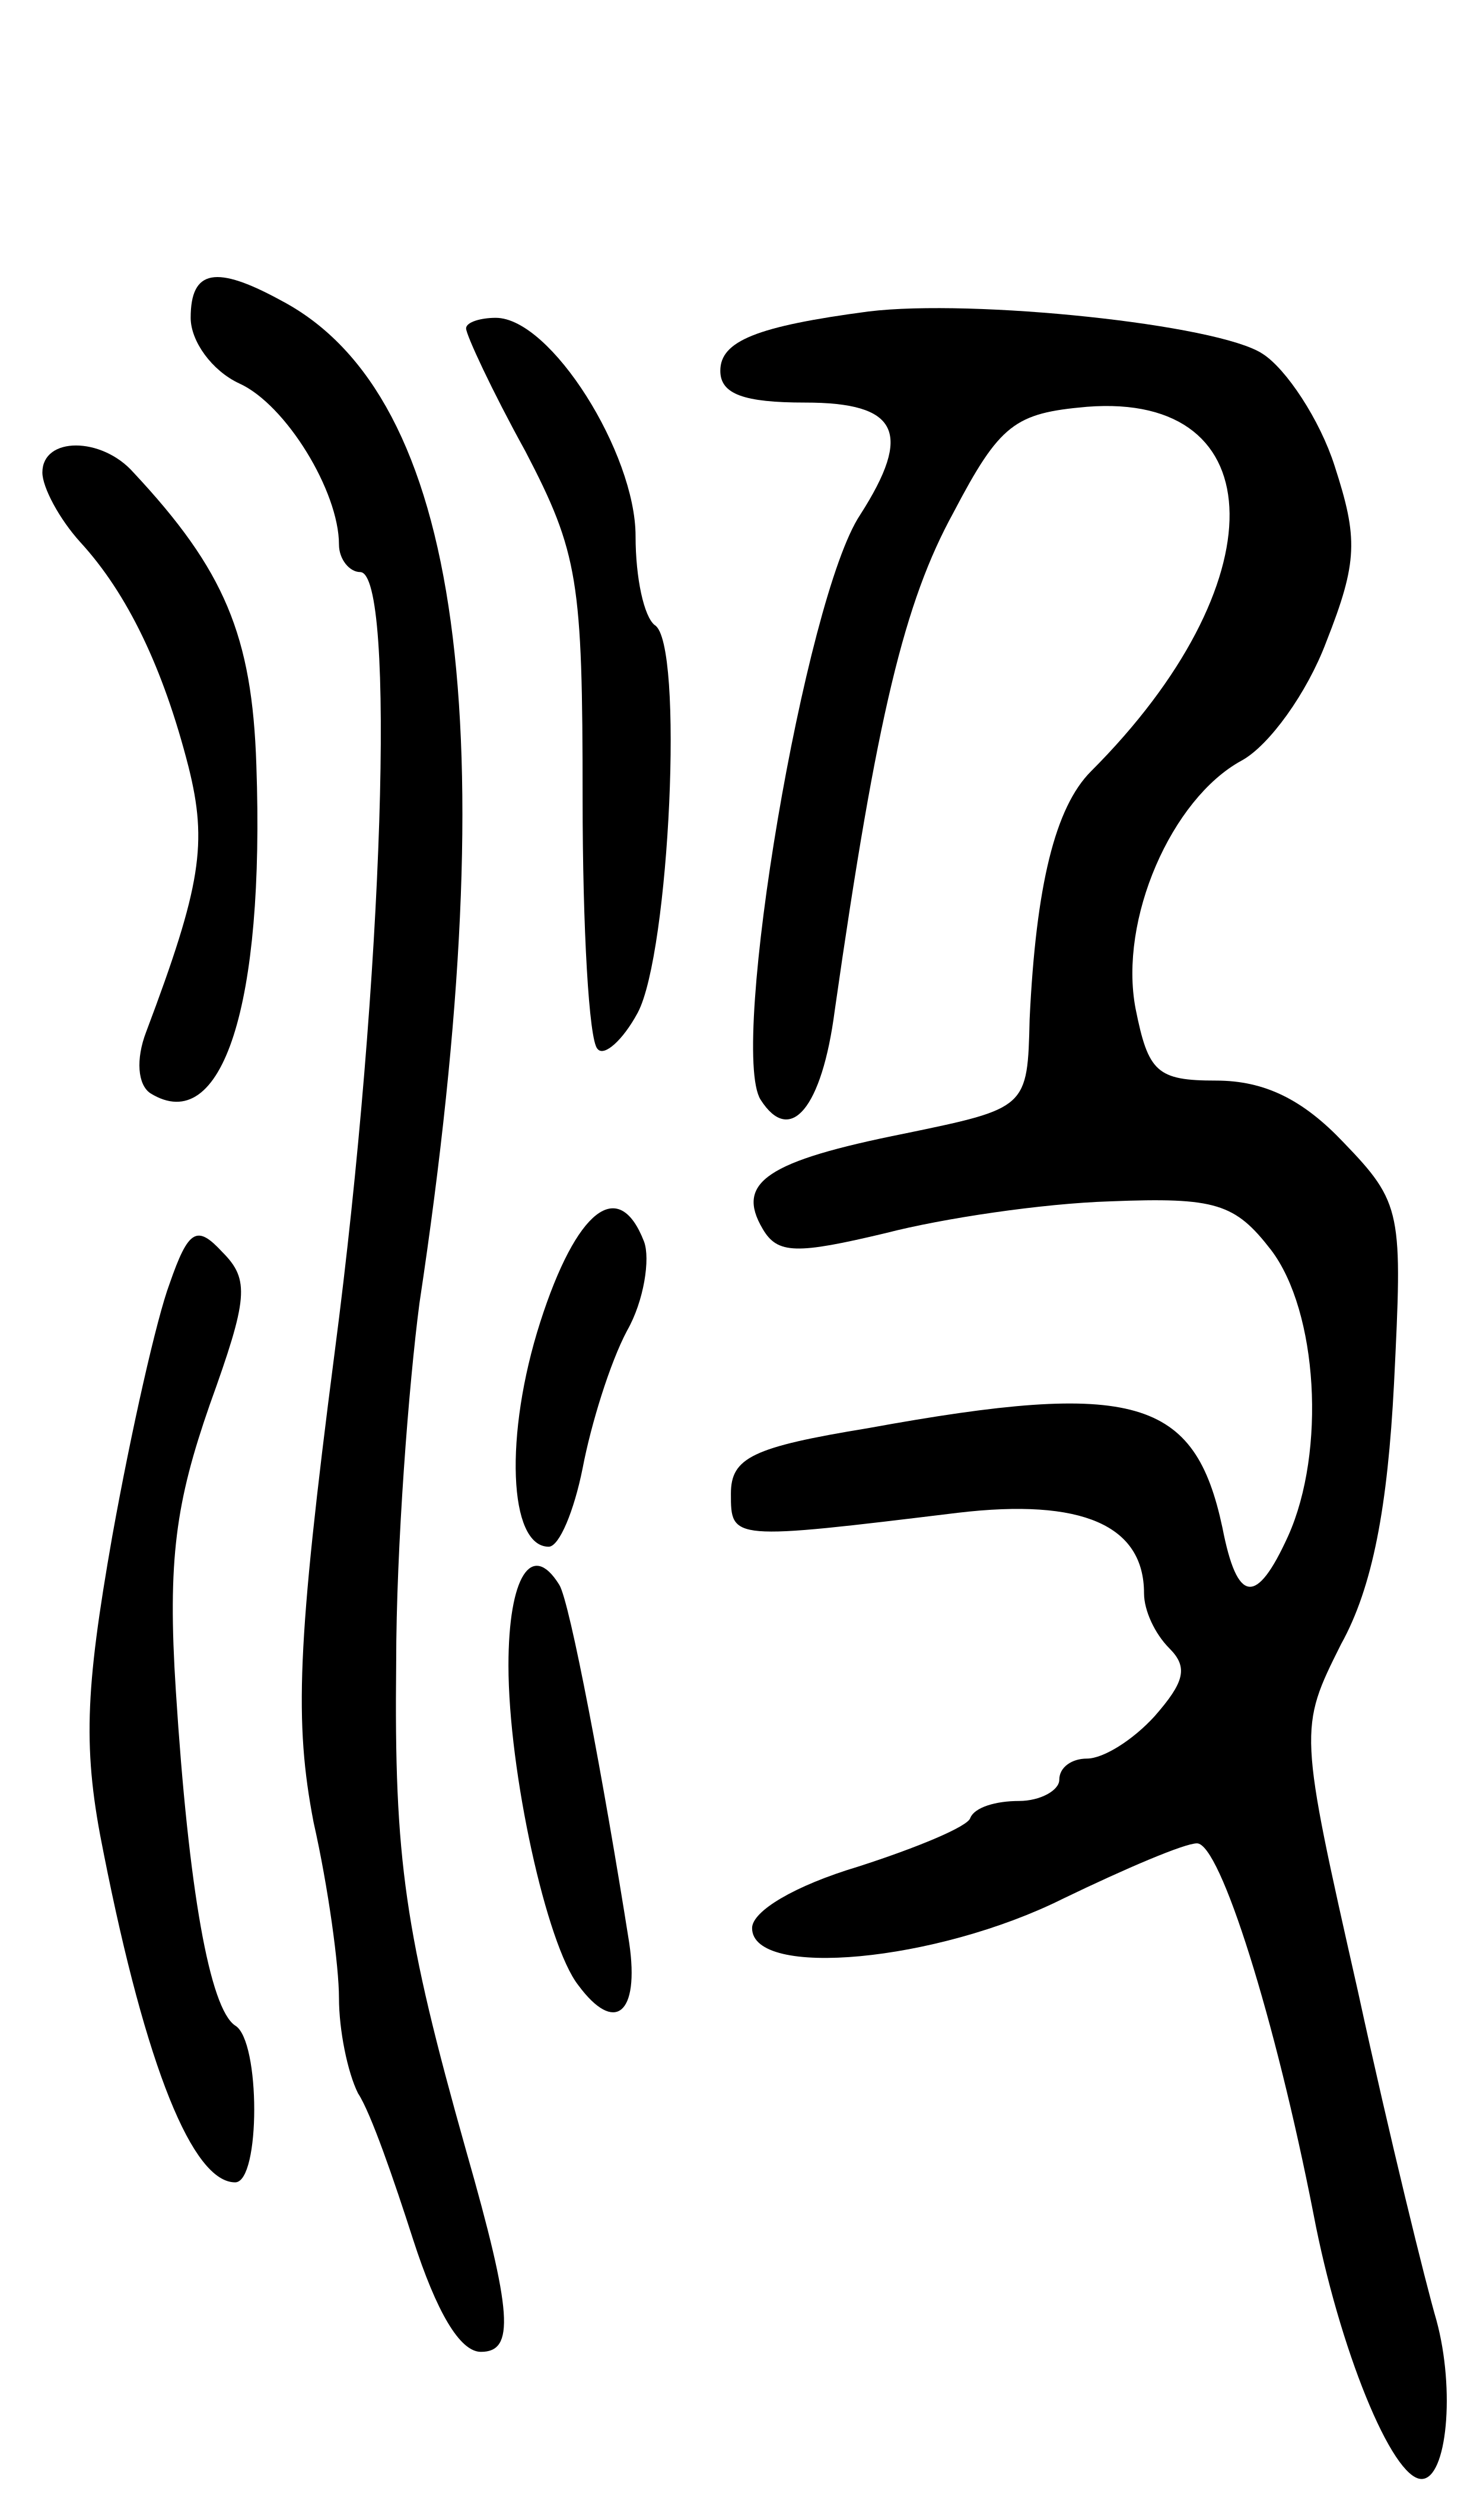
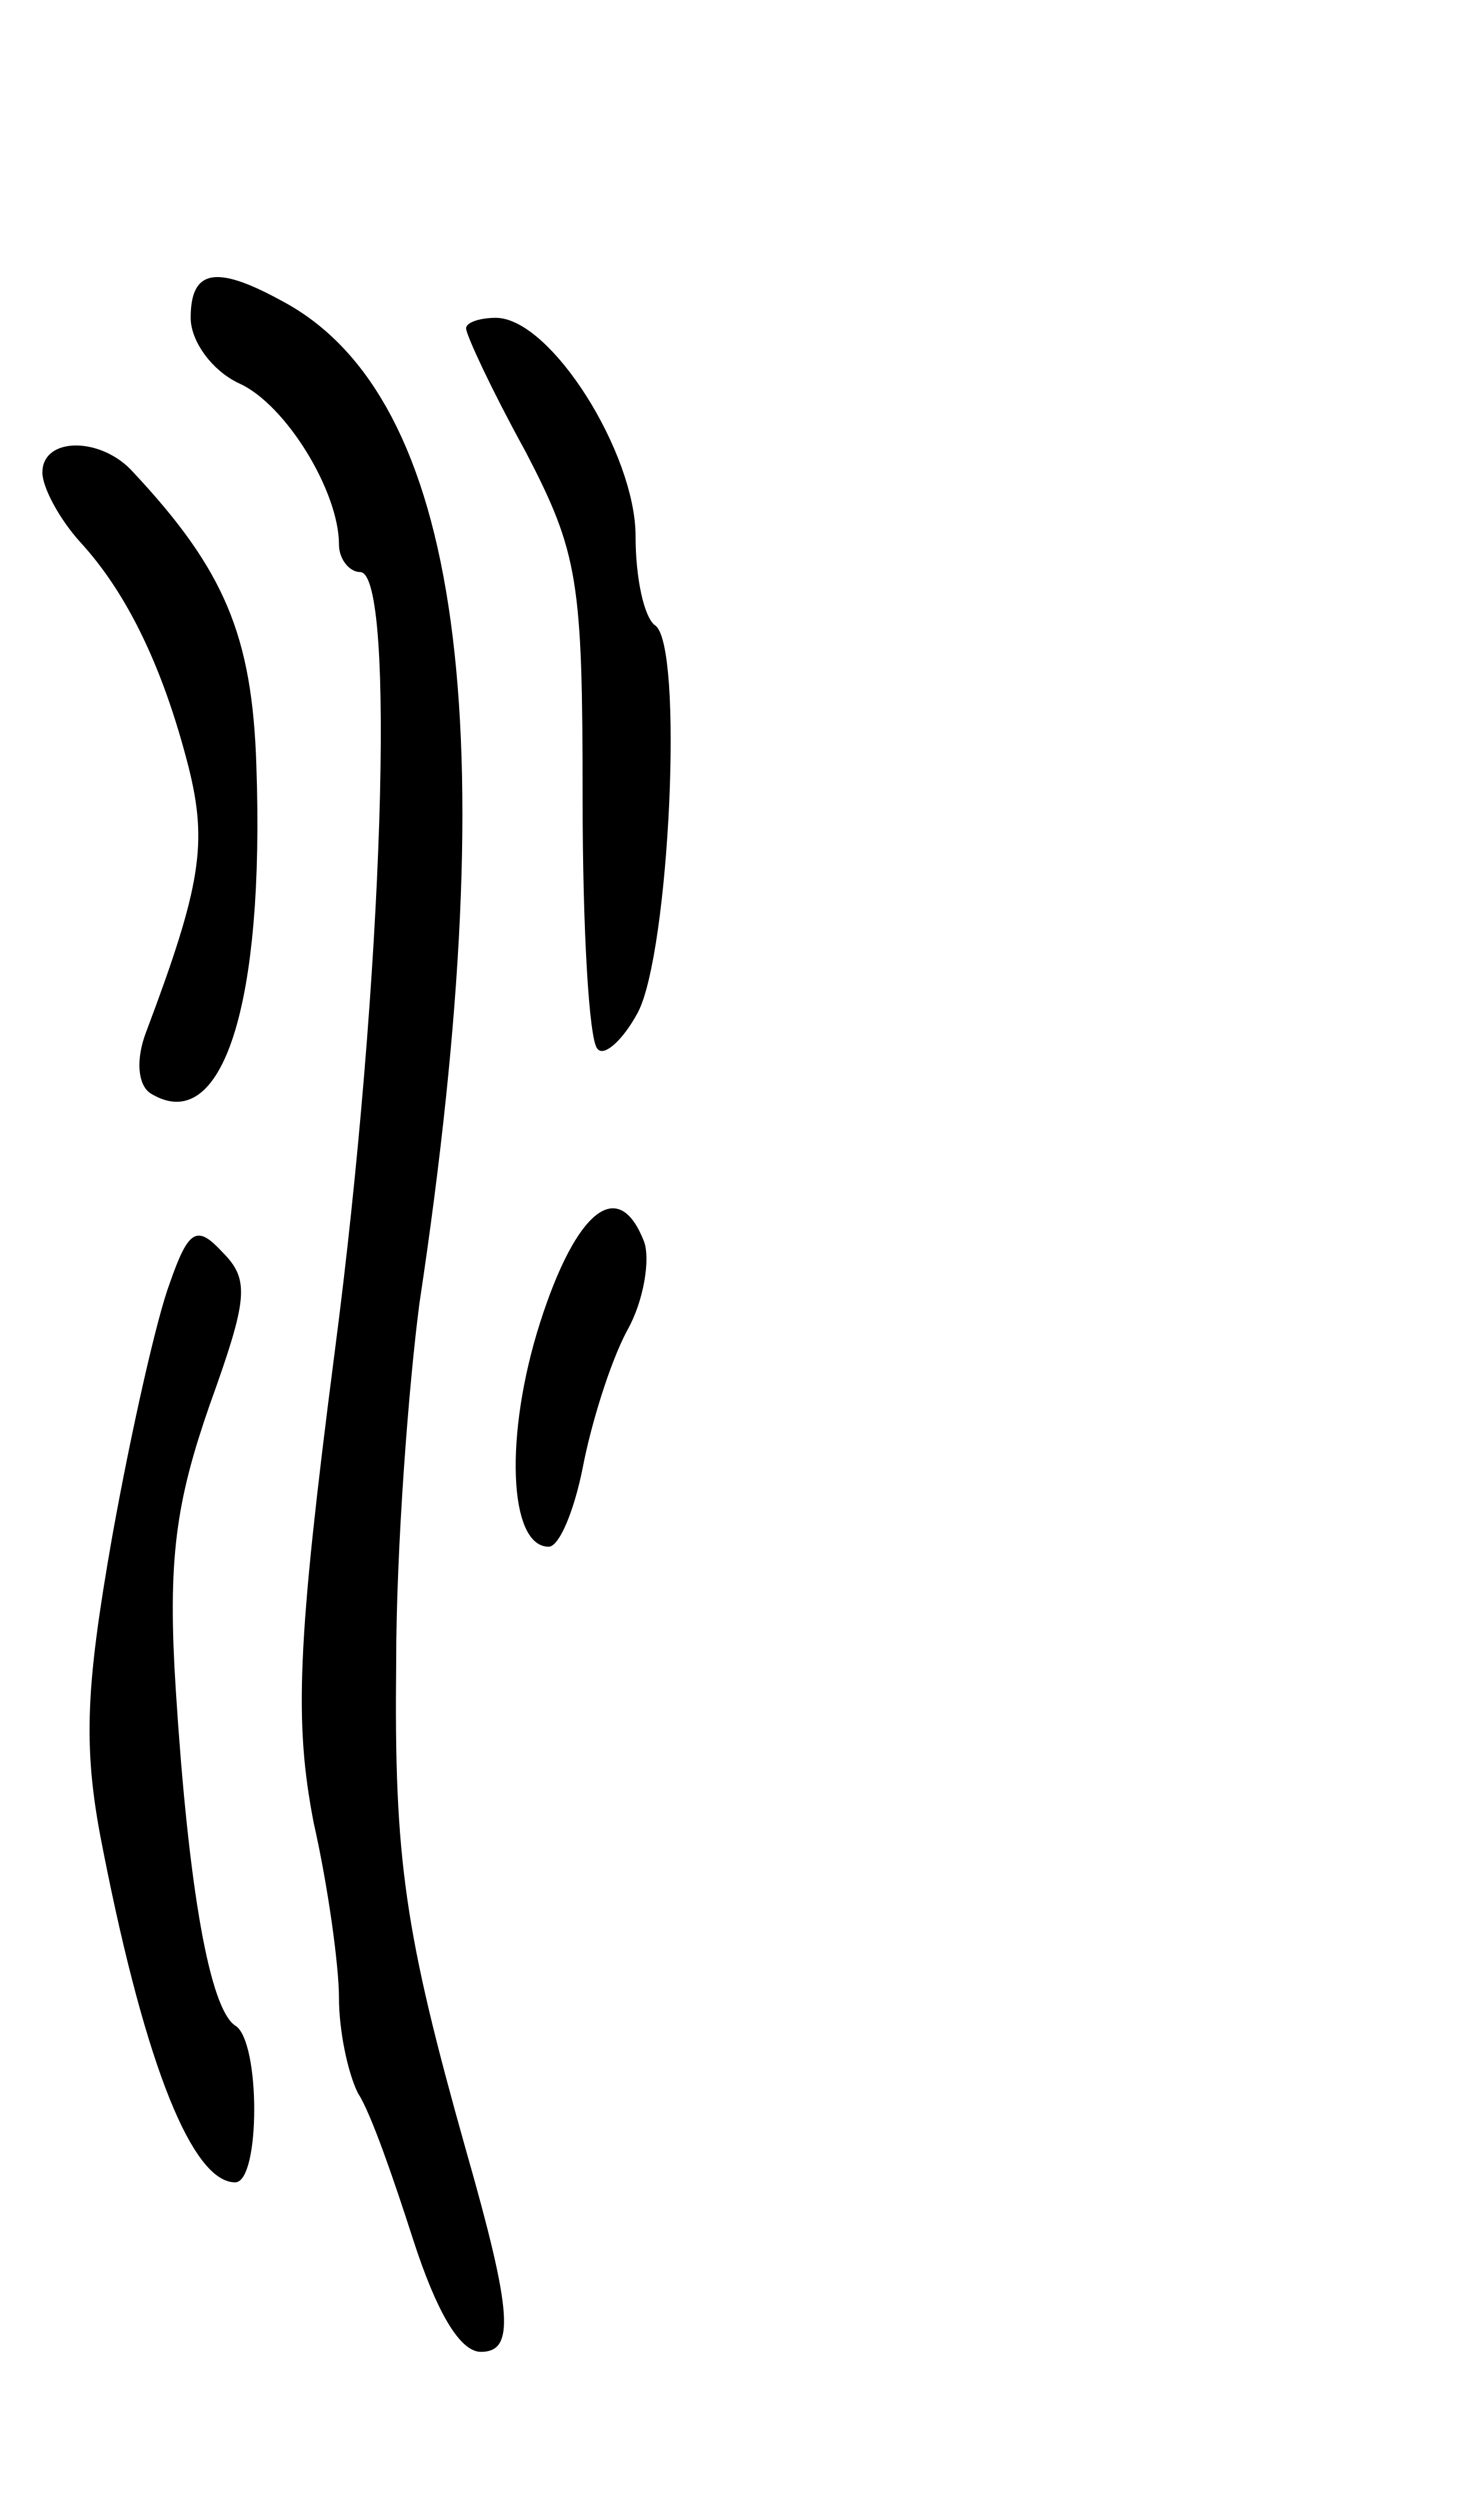
<svg xmlns="http://www.w3.org/2000/svg" version="1.0" width="70" height="118" viewBox="0 0 70 118">
  <g transform="translate(0,118) scale(0.1,-0.1)">
    <path d="M90 1030 c0 -11 10 -25 23 -31 22 -10 47 -51 47 -76 0 -7 5 -13 10 -13 17 0 11 -192 -12 -368 -18 -139 -19 -175 -10 -222 7 -31 12 -68 12 -83 0 -15 4 -35 9 -45 6 -9 17 -41 26 -69 11 -34 22 -53 32 -53 16 0 15 18 -7 95 -29 103 -34 137 -33 230 0 55 6 132 11 170 41 272 20 428 -65 473 -31 17 -43 15 -43 -8z" />
-     <path d="M410 1033 c-53 -7 -70 -14 -70 -28 0 -11 11 -15 40 -15 44 0 51 -14 26 -53 -26 -39 -62 -252 -47 -276 14 -22 29 -4 35 42 20 140 33 193 56 235 22 42 29 47 63 50 89 7 90 -84 2 -172 -17 -17 -26 -54 -29 -117 -1 -42 -1 -42 -59 -54 -65 -13 -80 -23 -67 -45 7 -12 16 -12 58 -2 27 7 74 14 106 15 50 2 59 -1 76 -23 22 -29 26 -95 8 -135 -15 -33 -24 -32 -31 4 -13 61 -41 70 -167 47 -55 -9 -65 -14 -65 -31 0 -22 0 -22 107 -9 59 7 88 -6 88 -38 0 -8 5 -19 12 -26 9 -9 7 -16 -7 -32 -10 -11 -24 -20 -32 -20 -7 0 -13 -4 -13 -10 0 -5 -9 -10 -19 -10 -11 0 -21 -3 -23 -8 -1 -4 -25 -14 -53 -23 -30 -9 -50 -21 -50 -29 0 -24 87 -16 147 14 29 14 57 26 63 26 11 0 37 -83 55 -175 12 -63 37 -125 51 -125 12 0 16 42 7 75 -5 17 -22 86 -37 155 -28 124 -28 124 -8 164 15 27 22 65 25 123 4 81 4 85 -24 114 -19 20 -37 29 -60 29 -28 0 -32 4 -38 34 -8 42 17 99 50 117 13 7 31 32 40 56 15 38 15 49 4 83 -7 22 -23 46 -34 53 -21 14 -137 26 -186 20z" />
    <path d="M220 1025 c0 -3 12 -29 28 -58 25 -48 27 -61 27 -164 0 -61 3 -114 7 -118 3 -4 12 4 19 17 15 28 22 175 8 183 -5 4 -9 22 -9 42 0 39 -40 103 -66 103 -7 0 -14 -2 -14 -5z" />
    <path d="M20 957 c0 -7 8 -22 18 -33 22 -24 39 -59 51 -106 9 -36 6 -56 -20 -125 -5 -13 -4 -25 2 -29 34 -21 54 42 50 155 -2 61 -15 92 -58 138 -15 17 -43 17 -43 0z" />
-     <path d="M255 556 c-17 -53 -15 -106 4 -106 5 0 12 17 16 37 4 21 13 50 21 65 8 14 11 34 8 42 -12 31 -32 15 -49 -38z" />
+     <path d="M255 556 c-17 -53 -15 -106 4 -106 5 0 12 17 16 37 4 21 13 50 21 65 8 14 11 34 8 42 -12 31 -32 15 -49 -38" />
    <path d="M80 574 c-6 -16 -18 -69 -27 -119 -13 -74 -14 -101 -4 -150 20 -101 42 -155 62 -155 12 0 12 67 0 74 -12 8 -22 64 -28 158 -4 62 0 89 16 135 18 50 19 59 6 72 -12 13 -16 11 -25 -15z" />
-     <path d="M240 394 c0 -50 18 -132 33 -151 17 -23 29 -14 24 20 -12 76 -28 161 -33 169 -13 21 -24 4 -24 -38z" />
  </g>
</svg>